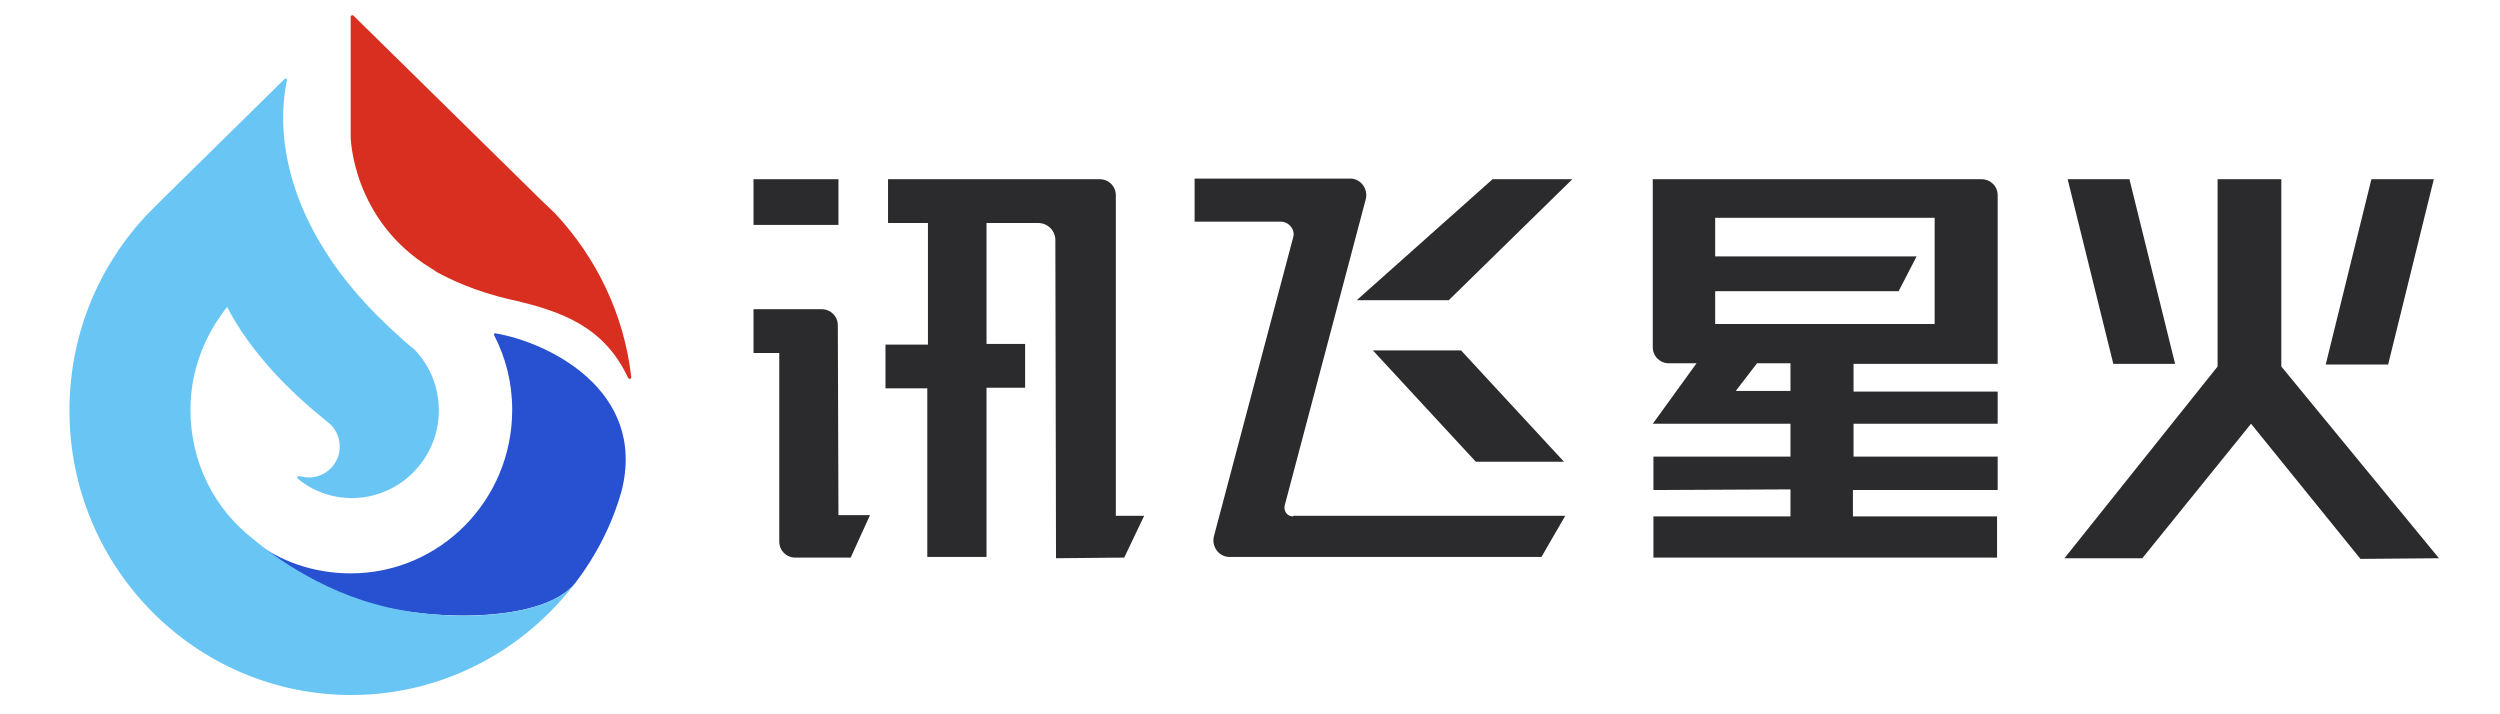
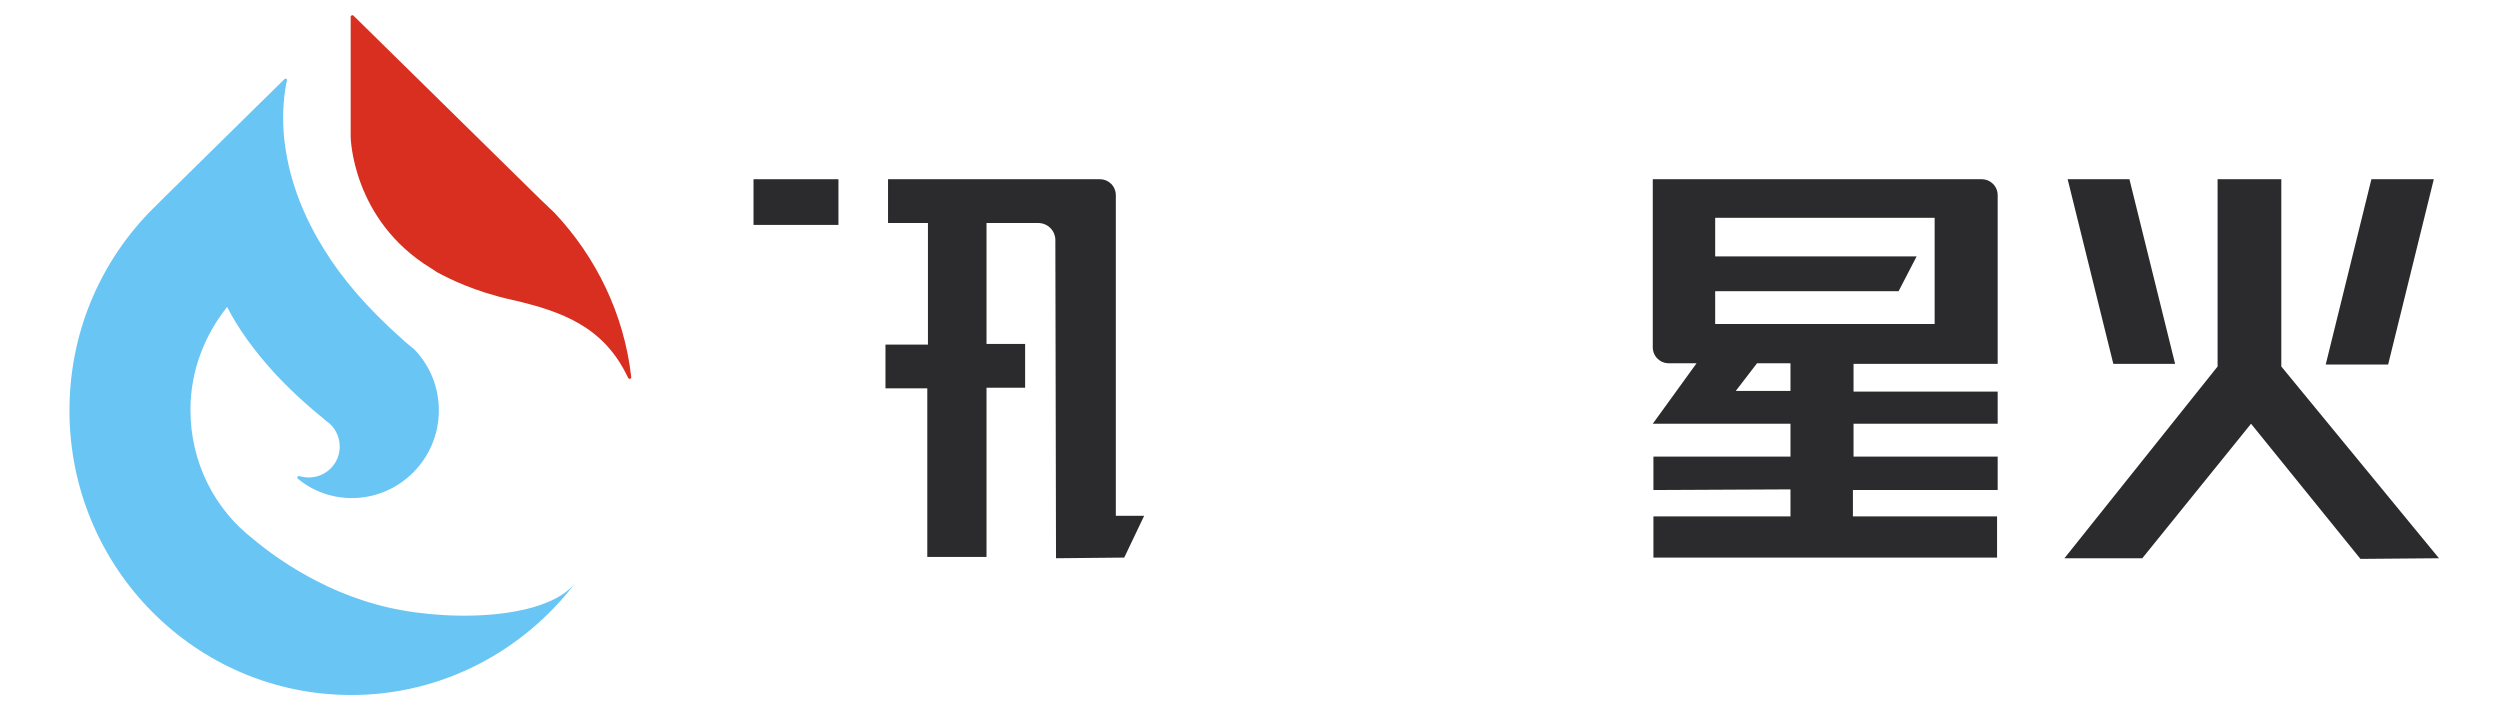
<svg xmlns="http://www.w3.org/2000/svg" width="84" height="24" viewBox="0 0 84 24" fill="none">
  <path d="M34.876 7.492H33.147V11.557H34.444V13.027H33.147V18.714H31.157V13.049H29.752V11.579H31.179V7.492H29.838V6.022H36.952C37.255 6.022 37.492 6.26 37.492 6.562V17.33H38.444L37.774 18.735L35.482 18.757L35.46 8.119C35.482 7.773 35.222 7.492 34.876 7.492Z" fill="#2B2B2D" />
-   <path d="M26.183 11.86H25.318V10.39H27.61C27.913 10.39 28.151 10.627 28.151 10.93L28.172 17.309H29.232L28.583 18.736H26.724C26.421 18.736 26.183 18.498 26.183 18.195V11.86Z" fill="#2B2B2D" />
  <path d="M28.172 6.022H25.318V7.557H28.172V6.022Z" fill="#2B2B2D" />
-   <path d="M50.15 6.022L45.587 10.086H48.679L52.831 6.022H50.15ZM49.09 11.773H46.128L49.587 15.514H52.55L49.09 11.773ZM43.447 17.351C43.252 17.351 43.123 17.178 43.166 16.984L45.89 6.692C45.977 6.346 45.717 6 45.371 6H40.139V7.449H43.036C43.317 7.449 43.533 7.73 43.447 7.989L40.787 18.022C40.701 18.368 40.96 18.713 41.306 18.713H51.793L52.593 17.33H43.447V17.351Z" fill="#2B2B2D" />
  <path d="M62.279 16.465H67.122V15.341H62.279V14.238H67.122V13.157H62.279V12.227H67.122V10.497V6.562C67.122 6.26 66.885 6.022 66.582 6.022H55.533V11.665C55.533 11.968 55.771 12.206 56.074 12.206H57.004L55.533 14.238H60.16V15.341H55.555V16.465L60.16 16.443V17.352H55.555V18.735H67.101V17.352H62.258V16.465H62.279ZM57.63 9.784H63.793L64.398 8.616H57.63V7.319H65.004V10.887H57.63V9.784ZM60.16 13.135H58.322L59.036 12.206H60.16V13.135Z" fill="#2B2B2D" />
  <path d="M71.549 6.022H69.473L71.008 12.227H73.084L71.549 6.022ZM79.679 6.022L78.144 12.249H80.241L81.776 6.022H79.679ZM76.652 12.314V6.022H74.511V12.314L69.365 18.757H71.981L75.635 14.238L79.311 18.779L81.949 18.757L76.652 12.314Z" fill="#2B2B2D" />
-   <path d="M20.885 16.498C20.561 17.644 20.021 18.682 19.329 19.59C18.291 20.887 14.723 20.887 12.583 20.325C10.269 19.698 8.604 18.249 8.475 18.141C9.383 18.855 10.529 19.265 11.783 19.265C14.788 19.265 17.21 16.801 17.21 13.774C17.21 12.865 16.994 12.022 16.604 11.265C16.583 11.222 16.626 11.179 16.648 11.201C18.356 11.482 21.75 13.082 20.885 16.498Z" fill="#2751D0" />
  <path d="M21.21 12.671C21.21 12.735 21.145 12.757 21.102 12.692C20.302 10.984 18.897 10.465 17.21 10.076C15.935 9.795 15.091 9.362 14.724 9.168C14.637 9.125 14.572 9.06 14.486 9.016C11.826 7.395 11.783 4.606 11.783 4.606V0.562C11.783 0.519 11.848 0.497 11.87 0.519L18.162 6.703L18.637 7.157C20.021 8.627 20.972 10.552 21.21 12.671Z" fill="#D82F20" />
  <path d="M19.329 19.589C17.599 21.86 14.874 23.352 11.804 23.352C6.572 23.352 2.334 19.07 2.334 13.795C2.334 11.222 3.329 8.908 4.972 7.179L5.447 6.703L9.556 2.66C9.599 2.616 9.664 2.66 9.642 2.703C9.577 2.984 9.469 3.633 9.534 4.497C9.62 5.514 9.945 6.876 10.896 8.389C11.48 9.341 12.323 10.335 13.491 11.373C13.62 11.503 13.772 11.611 13.923 11.741C14.442 12.281 14.745 12.995 14.745 13.795C14.745 15.416 13.426 16.735 11.826 16.735C11.134 16.735 10.507 16.497 10.01 16.087C9.966 16.043 10.01 15.979 10.053 16C10.161 16.022 10.269 16.043 10.377 16.043C10.939 16.043 11.415 15.589 11.415 15.006C11.415 14.66 11.242 14.335 10.983 14.162C10.291 13.6 9.707 13.06 9.21 12.519C8.518 11.762 7.999 11.027 7.631 10.314C6.875 11.265 6.399 12.454 6.399 13.773C6.399 15.546 7.22 17.125 8.518 18.119C8.648 18.227 10.312 19.676 12.626 20.303C14.723 20.908 18.291 20.887 19.329 19.589Z" fill="#69C5F4" />
</svg>